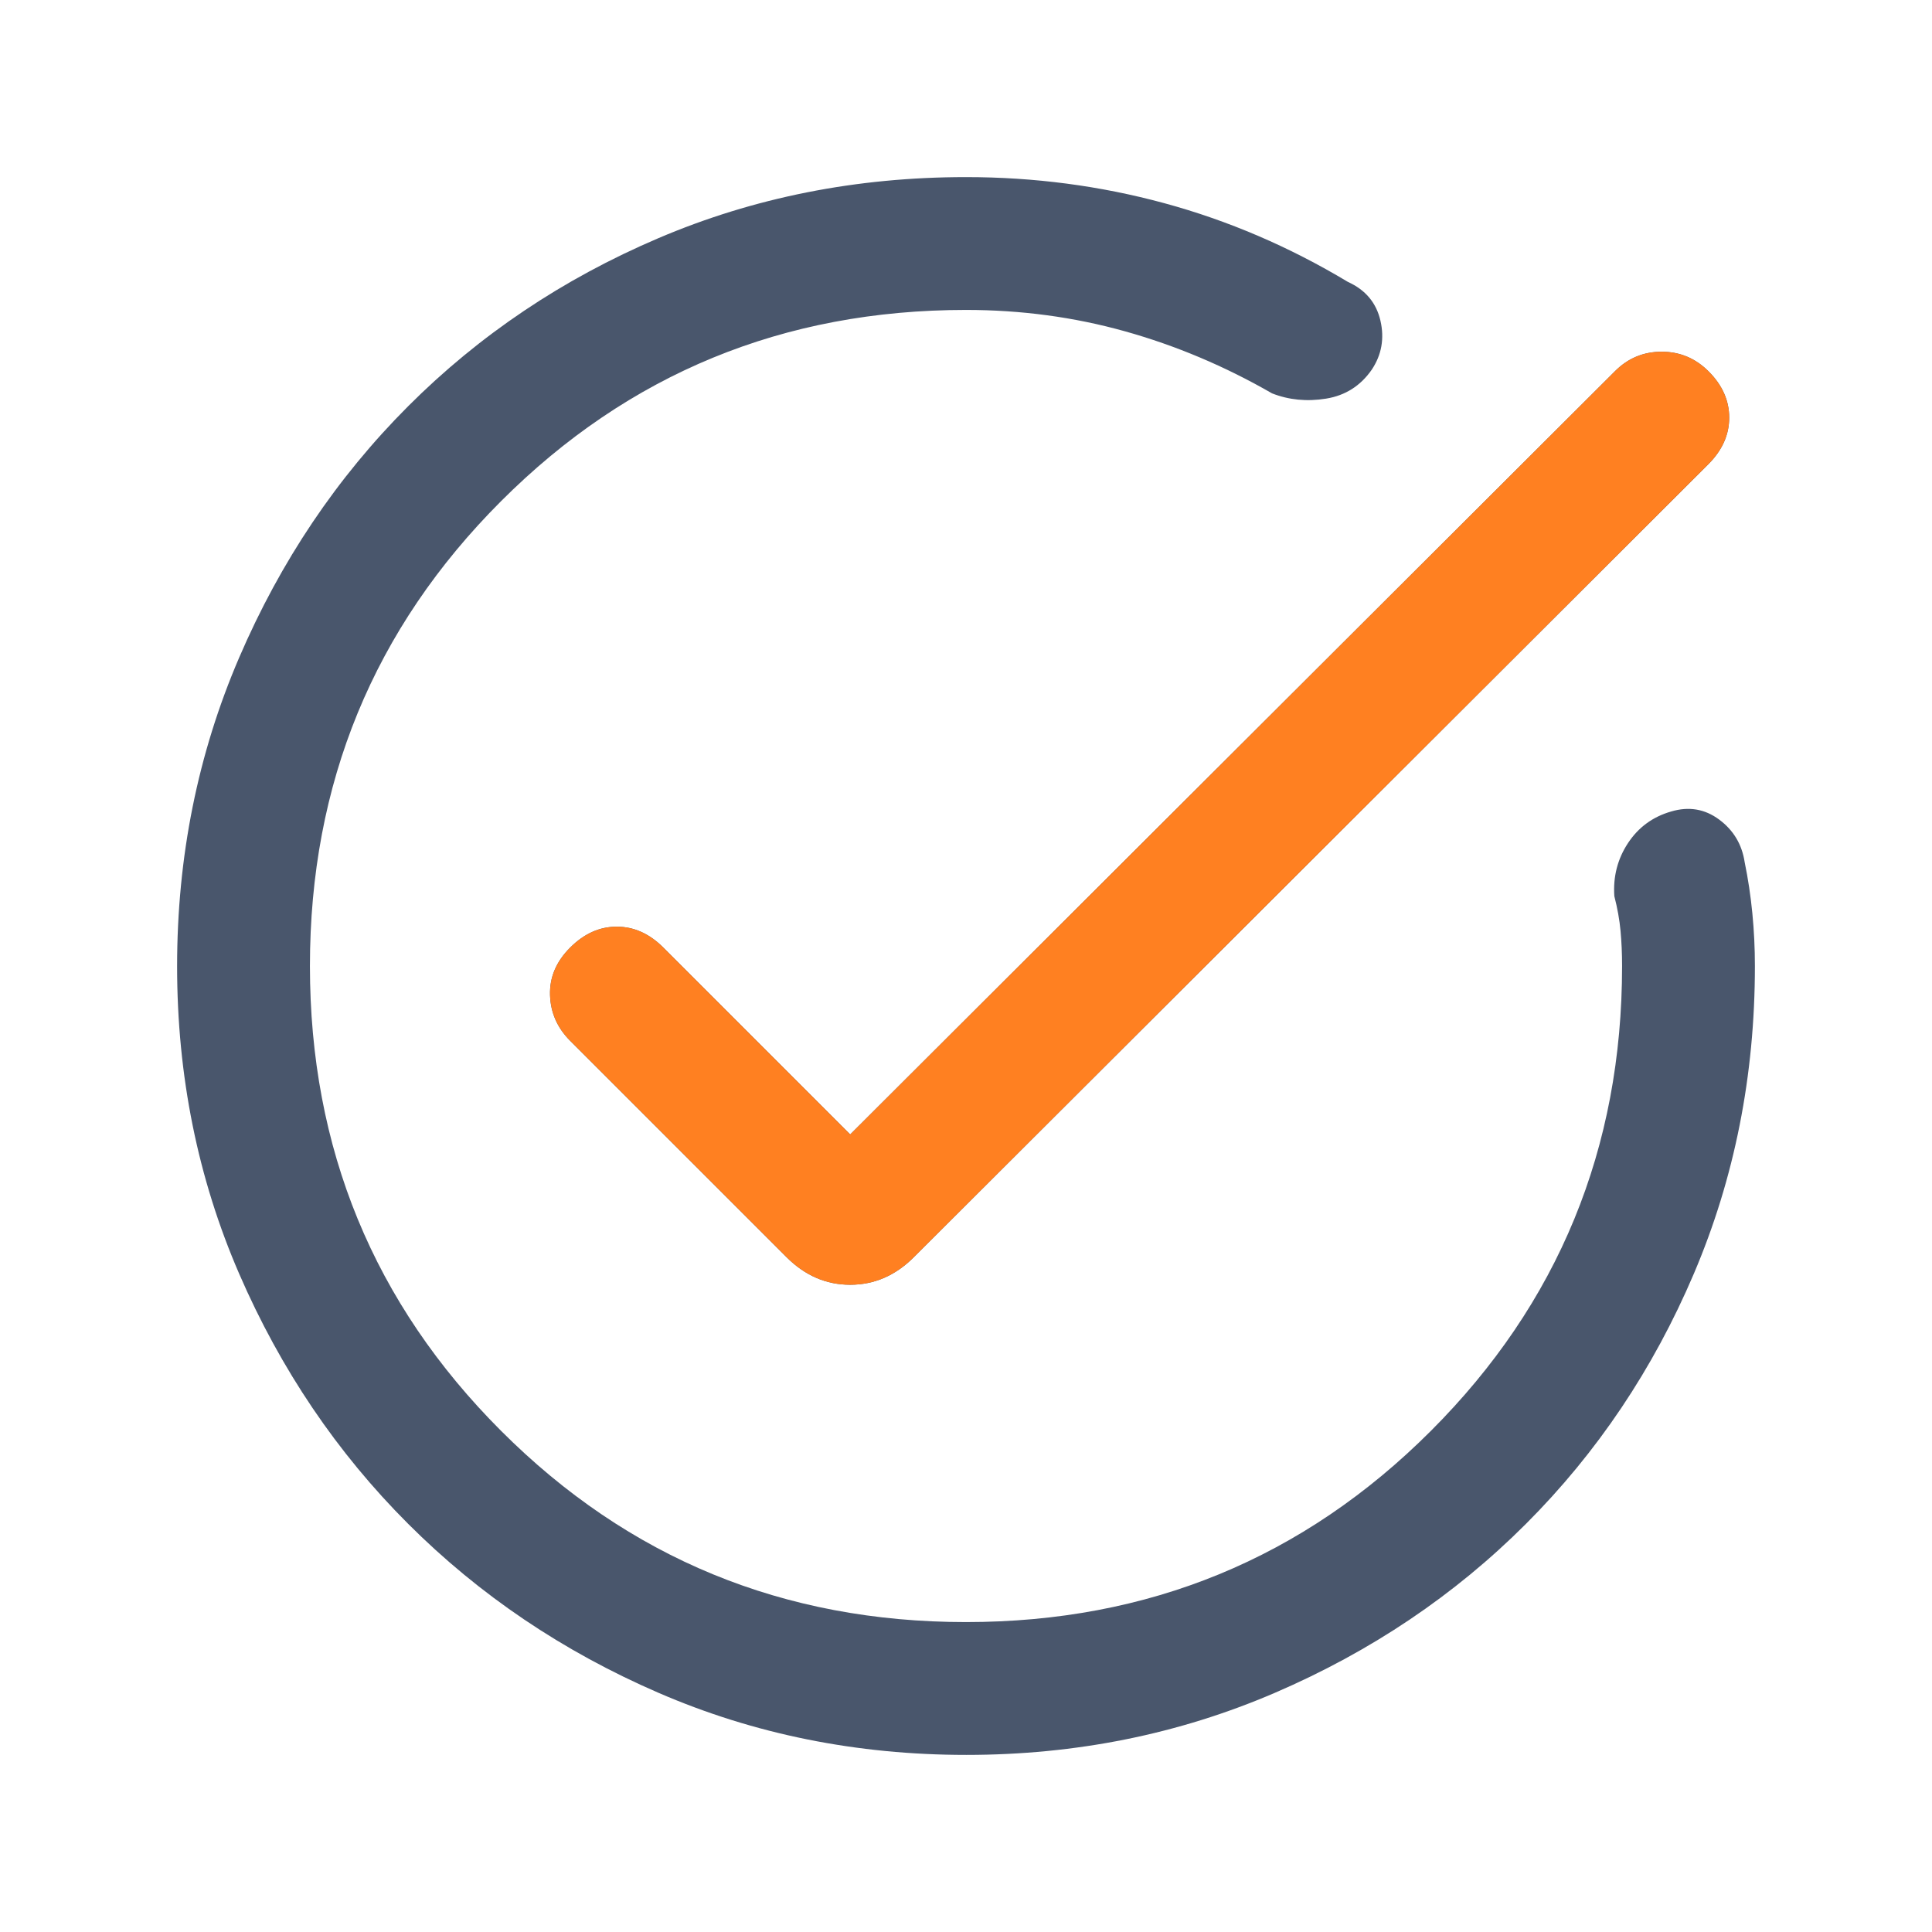
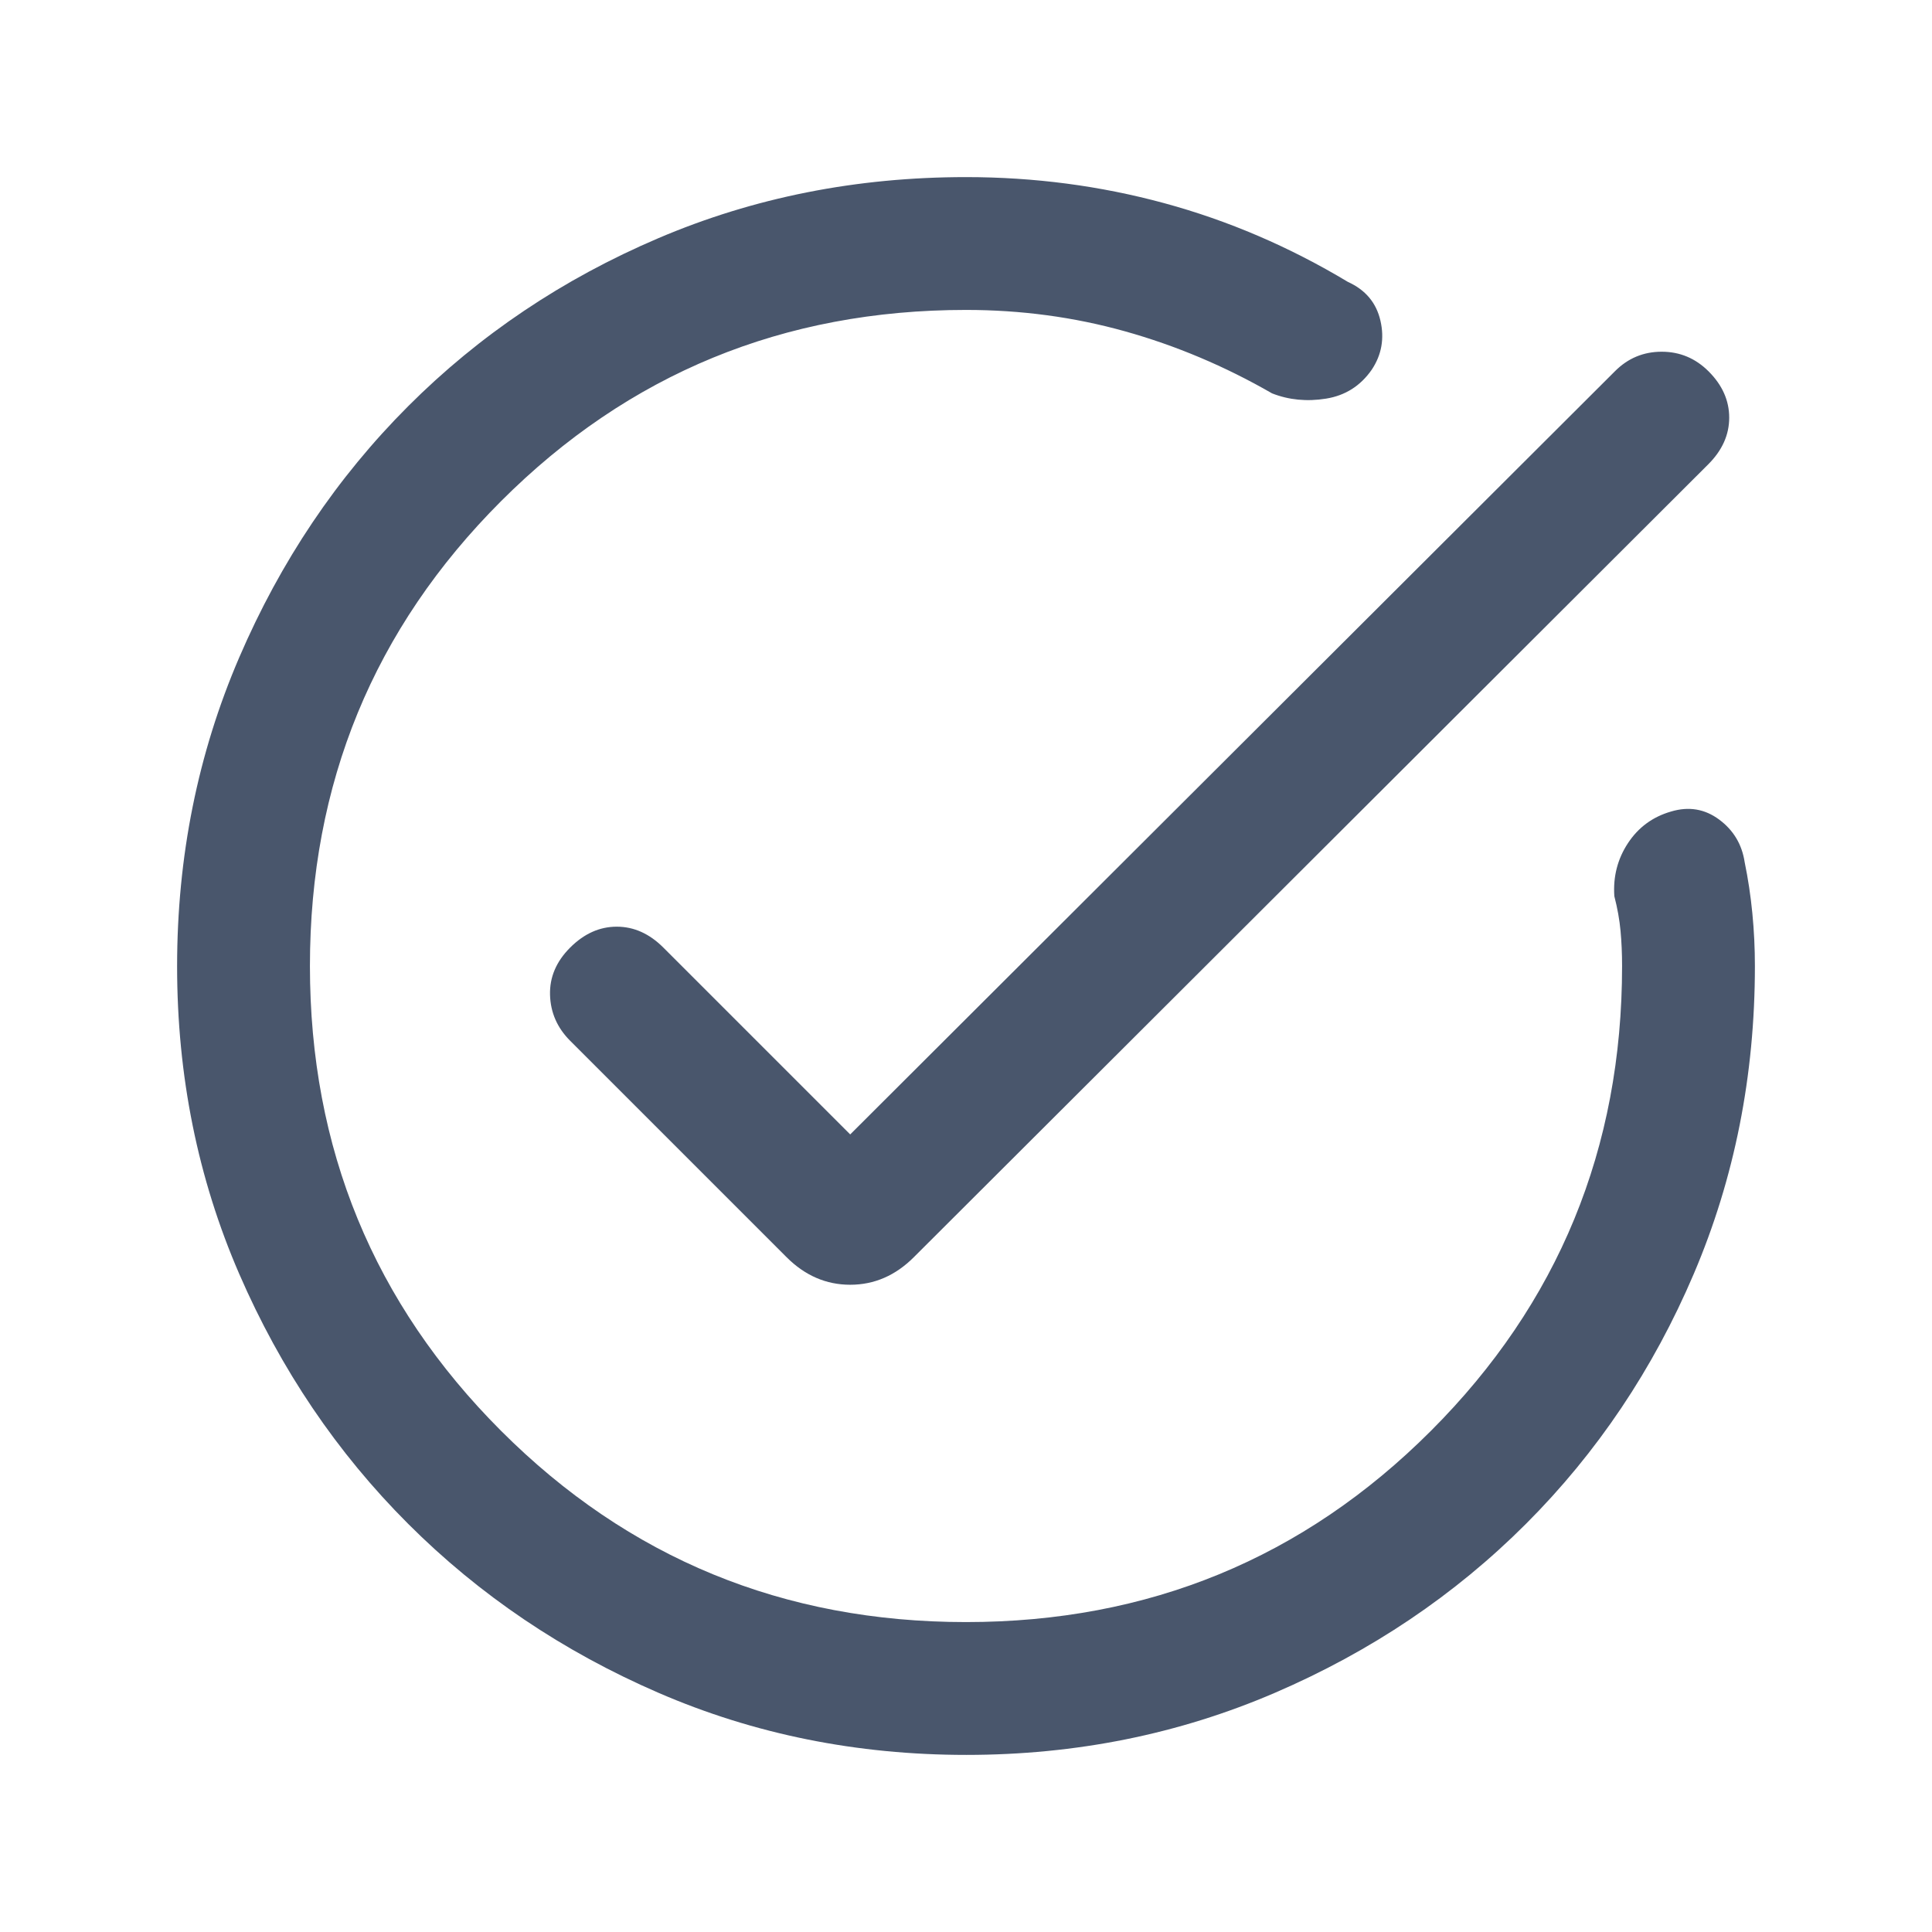
<svg xmlns="http://www.w3.org/2000/svg" width="512" height="512" viewBox="0 0 512 512" fill="none">
  <g clip-path="url(#clip0_152_21)">
    <path d="M256.072 465.067C227.032 465.067 199.848 459.584 174.52 448.619C149.191 437.654 127.082 422.735 108.192 403.861C89.302 384.987 74.37 362.897 63.395 337.591C52.421 312.284 46.934 285.111 46.934 256.072C46.934 227.032 52.418 199.76 63.387 174.253C74.356 148.747 89.28 126.548 108.16 107.658C127.04 88.769 149.138 73.926 174.454 63.129C199.769 52.332 226.951 46.934 256 46.934C274.079 46.934 291.597 49.238 308.554 53.846C325.511 58.455 341.73 65.409 357.21 74.708C361.86 76.814 364.732 80.233 365.826 84.964C366.92 89.696 366.154 94.031 363.528 97.969C360.547 102.263 356.513 104.821 351.426 105.641C346.339 106.462 341.566 105.997 337.108 104.246C324.609 97.053 311.61 91.57 298.113 87.795C284.616 84.021 270.578 82.134 256 82.134C207.645 82.134 166.578 99.022 132.8 132.8C99.022 166.578 82.134 207.645 82.134 256C82.134 304.356 99.022 345.422 132.8 379.2C166.578 412.978 207.645 429.867 256 429.867C304.356 429.867 345.422 412.978 379.2 379.2C412.978 345.422 429.867 304.356 429.867 256C429.867 252.721 429.73 249.61 429.457 246.669C429.183 243.727 428.636 240.67 427.816 237.498C427.46 232.323 428.664 227.638 431.426 223.442C434.188 219.247 438.001 216.452 442.865 215.057C447.547 213.662 451.789 214.373 455.59 217.19C459.392 220.007 461.648 223.782 462.359 228.513C463.262 232.889 463.939 237.389 464.39 242.014C464.841 246.638 465.067 251.3 465.067 256C465.067 285.049 459.673 312.231 448.886 337.547C438.099 362.863 423.268 384.96 404.394 403.84C385.521 422.72 363.342 437.645 337.857 448.614C312.373 459.583 285.111 465.067 256.072 465.067ZM225.313 300.636L428.021 98.338C431.44 94.92 435.556 93.21 440.369 93.21C445.183 93.21 449.329 94.95 452.808 98.428C456.44 102.061 458.257 106.147 458.257 110.687C458.257 115.228 456.411 119.344 452.718 123.036L242.175 333.169C237.306 338.038 231.686 340.472 225.313 340.472C218.94 340.472 213.32 338.038 208.451 333.169L151.098 275.816C147.679 272.397 145.901 268.349 145.765 263.672C145.628 258.995 147.405 254.811 151.098 251.118C154.79 247.426 158.906 245.579 163.447 245.579C167.987 245.579 172.103 247.426 175.795 251.118L225.313 300.636Z" fill="#49566C" />
-     <path d="M225.313 300.636L428.02 98.338C431.439 94.919 435.556 93.21 440.369 93.21C445.183 93.21 449.329 94.949 452.807 98.428C456.44 102.06 458.257 106.147 458.257 110.687C458.257 115.227 456.41 119.343 452.718 123.036L242.174 333.169C237.306 338.038 231.686 340.472 225.313 340.472C218.94 340.472 213.319 338.038 208.451 333.169L151.098 275.815C147.678 272.397 145.901 268.349 145.764 263.672C145.627 258.995 147.405 254.81 151.098 251.118C154.79 247.425 158.906 245.579 163.446 245.579C167.986 245.579 172.102 247.425 175.795 251.118L225.313 300.636Z" fill="#FF8021" />
  </g>
  <defs>
    <clipPath id="clip0_152_21">
      <rect width="512" height="512" fill="white" />
    </clipPath>
  </defs>
</svg>